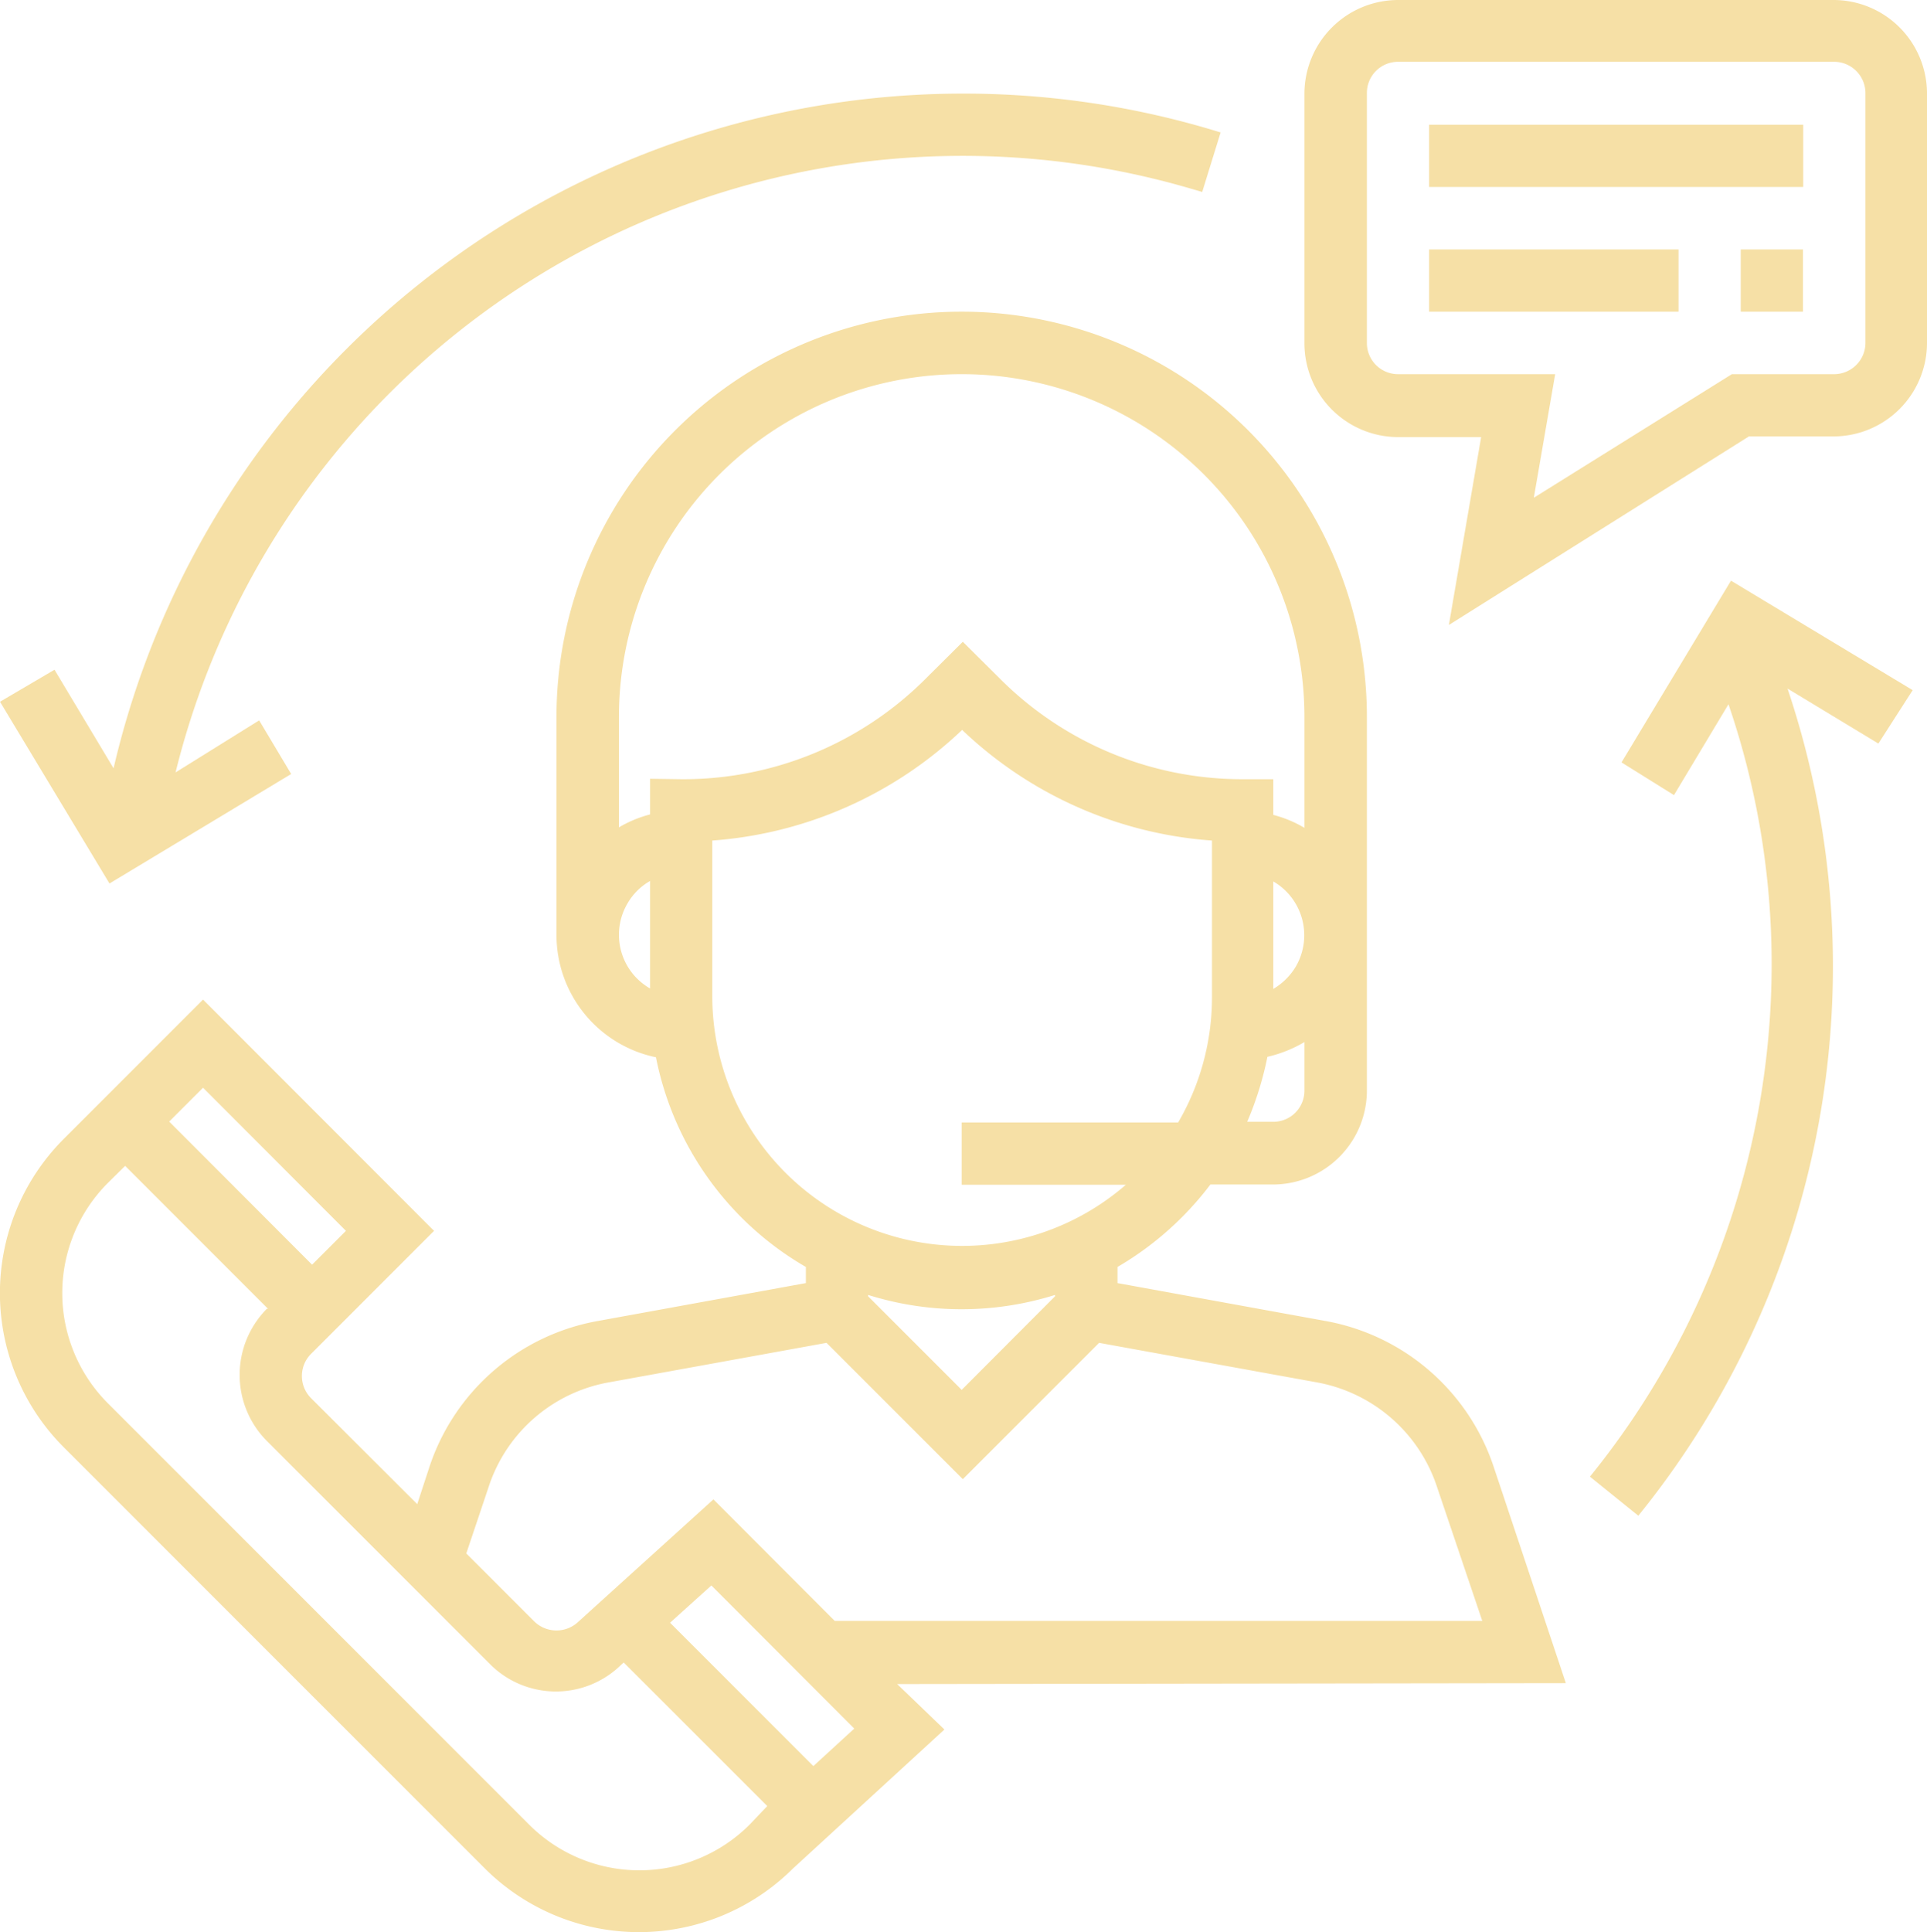
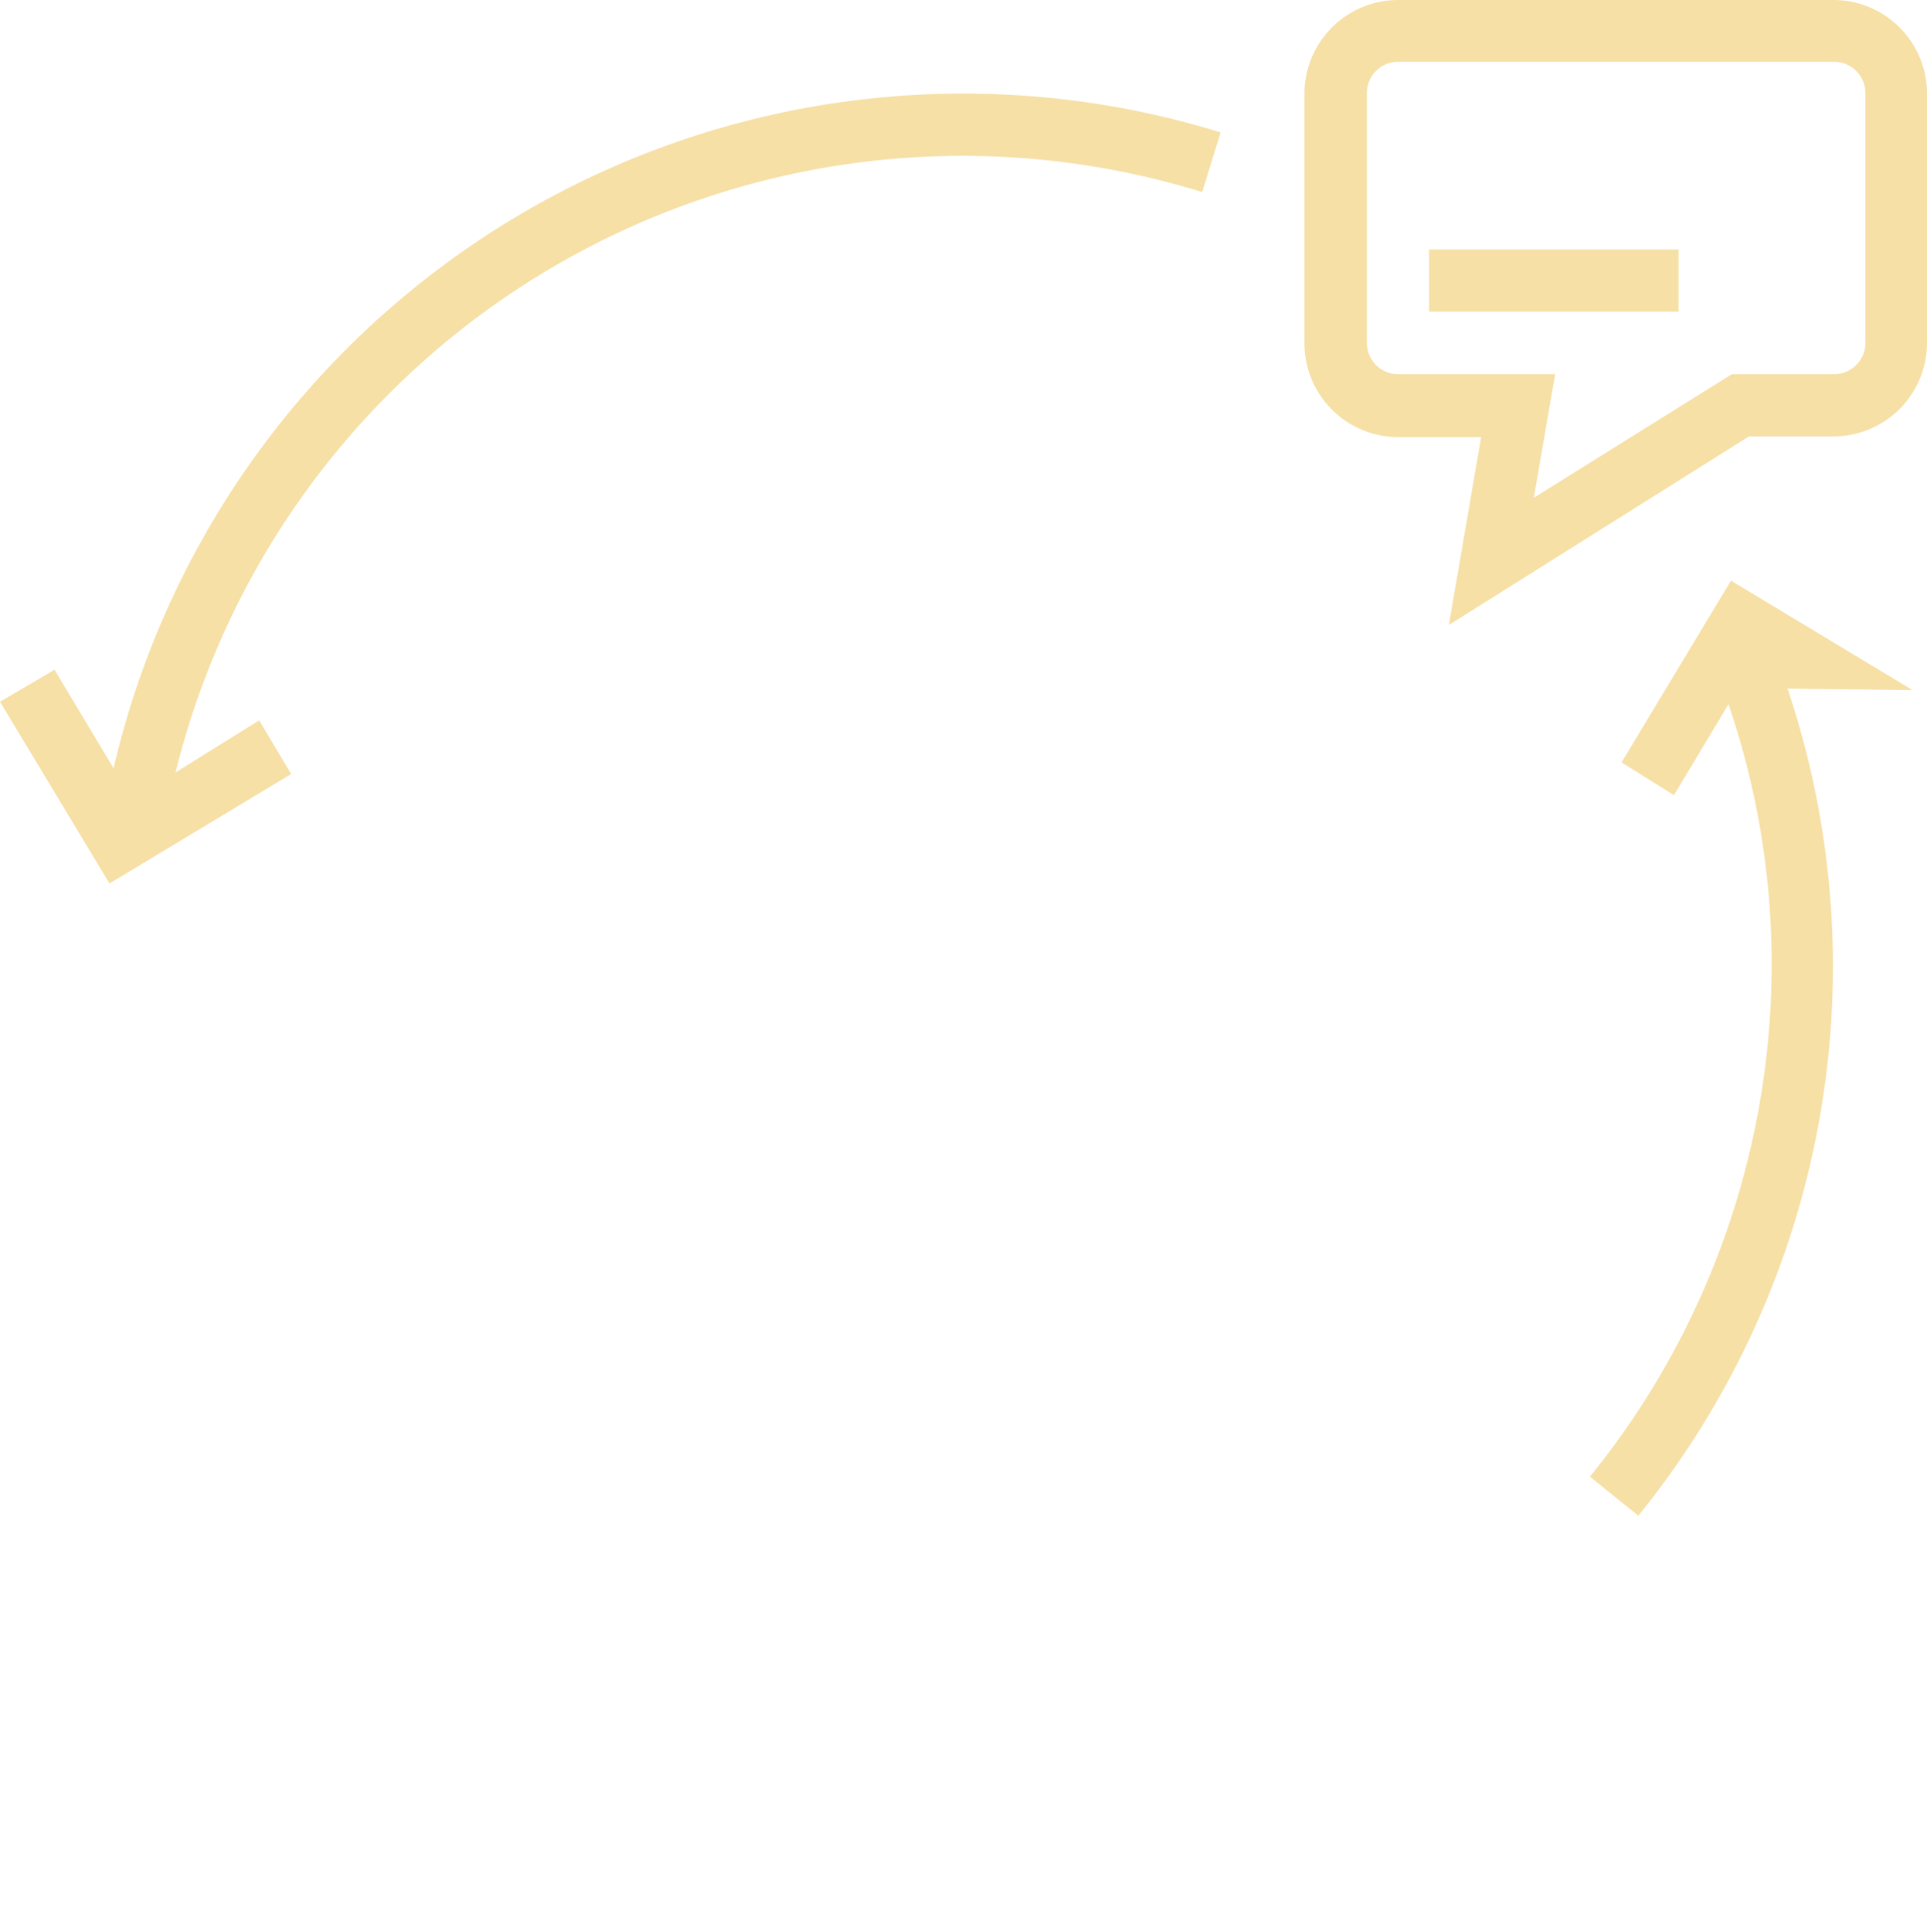
<svg xmlns="http://www.w3.org/2000/svg" id="Calque_1" data-name="Calque 1" width="84.84" height="85.05" viewBox="0 0 84.84 85.05">
-   <path d="M68.94,74.09l-3.18-9.53a9.6,9.6,0,0,0-7.39-6.41L49.2,56.48v-.71a13.93,13.93,0,0,0,4.09-3.63h2.77A4.14,4.14,0,0,0,60.18,48h0V31.56a17.84,17.84,0,0,0-35.68,0v9.6a5.5,5.5,0,0,0,4.38,5.38,13.74,13.74,0,0,0,6.6,9.23v.71l-9.17,1.67a9.59,9.59,0,0,0-7.4,6.41l-.54,1.65-4.68-4.67a1.38,1.38,0,0,1,0-1.94l5.42-5.42L8.94,44,2.81,50.13a9.6,9.6,0,0,0,0,13.58L21.36,82.26a9.61,9.61,0,0,0,13.54,0l6.68-6.13-2.08-2ZM57.43,48a1.37,1.37,0,0,1-1.36,1.38H54.91a14.36,14.36,0,0,0,.89-2.86,5.73,5.73,0,0,0,1.63-.65Zm-1.37-4.49V38.8a2.74,2.74,0,0,1,1,3.73,2.82,2.82,0,0,1-1,1Zm-27.44,0a2.72,2.72,0,0,1-1-3.73,2.67,2.67,0,0,1,1-1Zm0-9.23v1.57a5.3,5.3,0,0,0-1.37.57V31.56a15.09,15.09,0,1,1,30.18,0v4.88a5.3,5.3,0,0,0-1.37-.57V34.3H54.69A15.07,15.07,0,0,1,44,29.85l-1.61-1.6-1.61,1.6A15.09,15.09,0,0,1,30,34.3Zm2.74,9.61V37a17.82,17.82,0,0,0,11-4.87,17.76,17.76,0,0,0,11,4.87v6.92a10.93,10.93,0,0,1-1.49,5.49H42.34v2.74h7.23a11,11,0,0,1-18.21-8.23ZM46.45,57v.06l-4.11,4.12-4.12-4.12V57A13.75,13.75,0,0,0,46.45,57ZM21.52,65.43a6.83,6.83,0,0,1,5.28-4.58l9.59-1.74,6,6,6-6,9.59,1.74a6.86,6.86,0,0,1,5.28,4.58l2,5.92H36.75L31.41,66l-5.94,5.38a1.4,1.4,0,0,1-1.94,0l-3-3ZM8.94,47.88l6.29,6.3-1.49,1.49-6.29-6.3ZM33,80.32a6.86,6.86,0,0,1-9.7,0L4.75,61.77a6.86,6.86,0,0,1,0-9.7l.76-.75,6.29,6.29h-.05a4.13,4.13,0,0,0,0,5.82l9.84,9.84a4.1,4.1,0,0,0,5.77,0l.1-.09,6.32,6.32Zm2.81-2.58L29.5,71.43l1.82-1.64,6.29,6.3Z" fill="#f6e0a6" />
  <path d="M80.76,0H61.55a4.13,4.13,0,0,0-4.12,4.12v11a4.13,4.13,0,0,0,4.12,4.12h3.66l-1.42,8.27L77,19.21h3.73a4.12,4.12,0,0,0,4.11-4.12v-11A4.12,4.12,0,0,0,80.76,0Zm1.37,15.09a1.38,1.38,0,0,1-1.37,1.38H76.25l-8.72,5.44.94-5.44H61.55a1.37,1.37,0,0,1-1.37-1.37h0v-11a1.37,1.37,0,0,1,1.36-1.38H80.76a1.38,1.38,0,0,1,1.37,1.38Z" fill="#f6e0a6" />
-   <rect x="62.92" y="5.49" width="16.47" height="2.74" fill="#f6e0a6" />
  <rect x="62.92" y="10.98" width="10.98" height="2.74" fill="#f6e0a6" />
-   <rect x="76.64" y="10.98" width="2.74" height="2.74" fill="#f6e0a6" />
  <path d="M42.34,4.12A38.4,38.4,0,0,0,5,33.82L2.4,29.48,0,30.89l4.82,8,8-4.82-1.41-2.36L7.73,34A35.69,35.69,0,0,1,50.93,7.9c.66.16,1.32.35,2,.55l.81-2.62A38.19,38.19,0,0,0,42.34,4.12Z" fill="#f6e0a6" />
-   <path d="M84.21,30.38l-8-4.82-4.82,8L73.7,35l2.4-4A35.33,35.33,0,0,1,78,42.53,35.8,35.8,0,0,1,70,65l2.13,1.72A38.41,38.41,0,0,0,78.7,30.31l4,2.42Z" fill="#f6e0a6" />
+   <path d="M84.21,30.38l-8-4.82-4.82,8L73.7,35l2.4-4A35.33,35.33,0,0,1,78,42.53,35.8,35.8,0,0,1,70,65l2.13,1.72A38.41,38.41,0,0,0,78.7,30.31Z" fill="#f6e0a6" />
</svg>